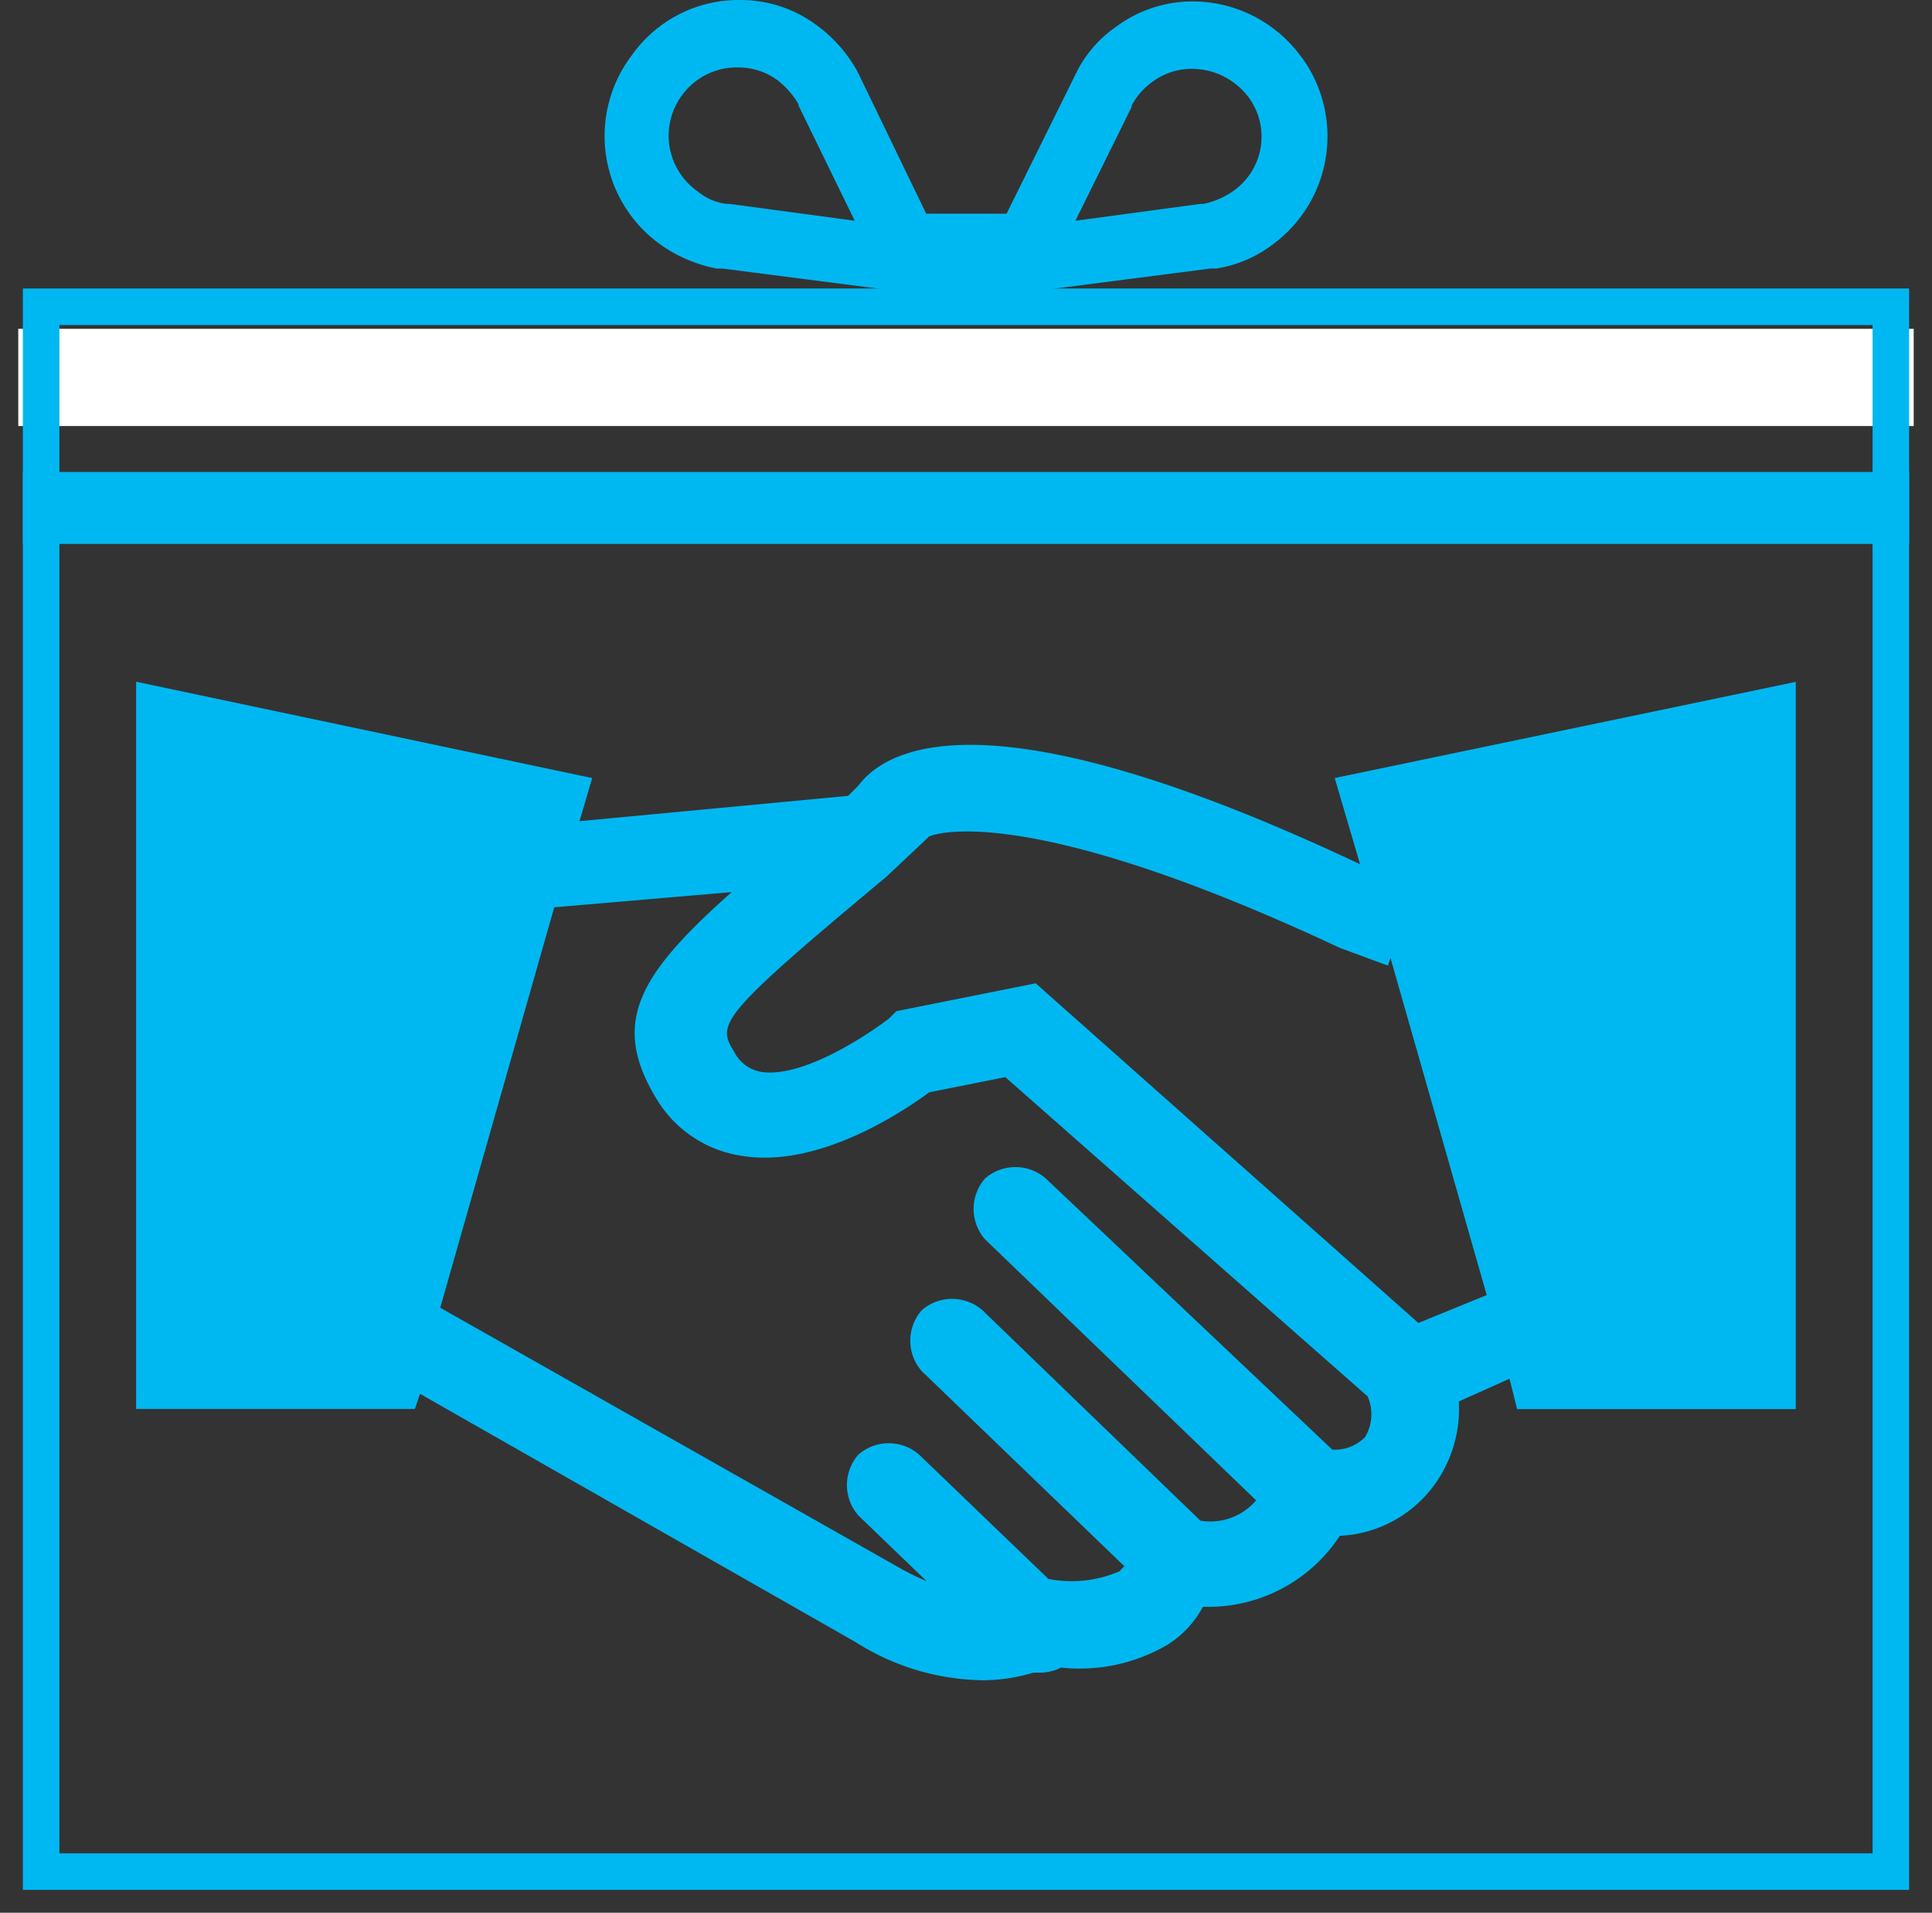
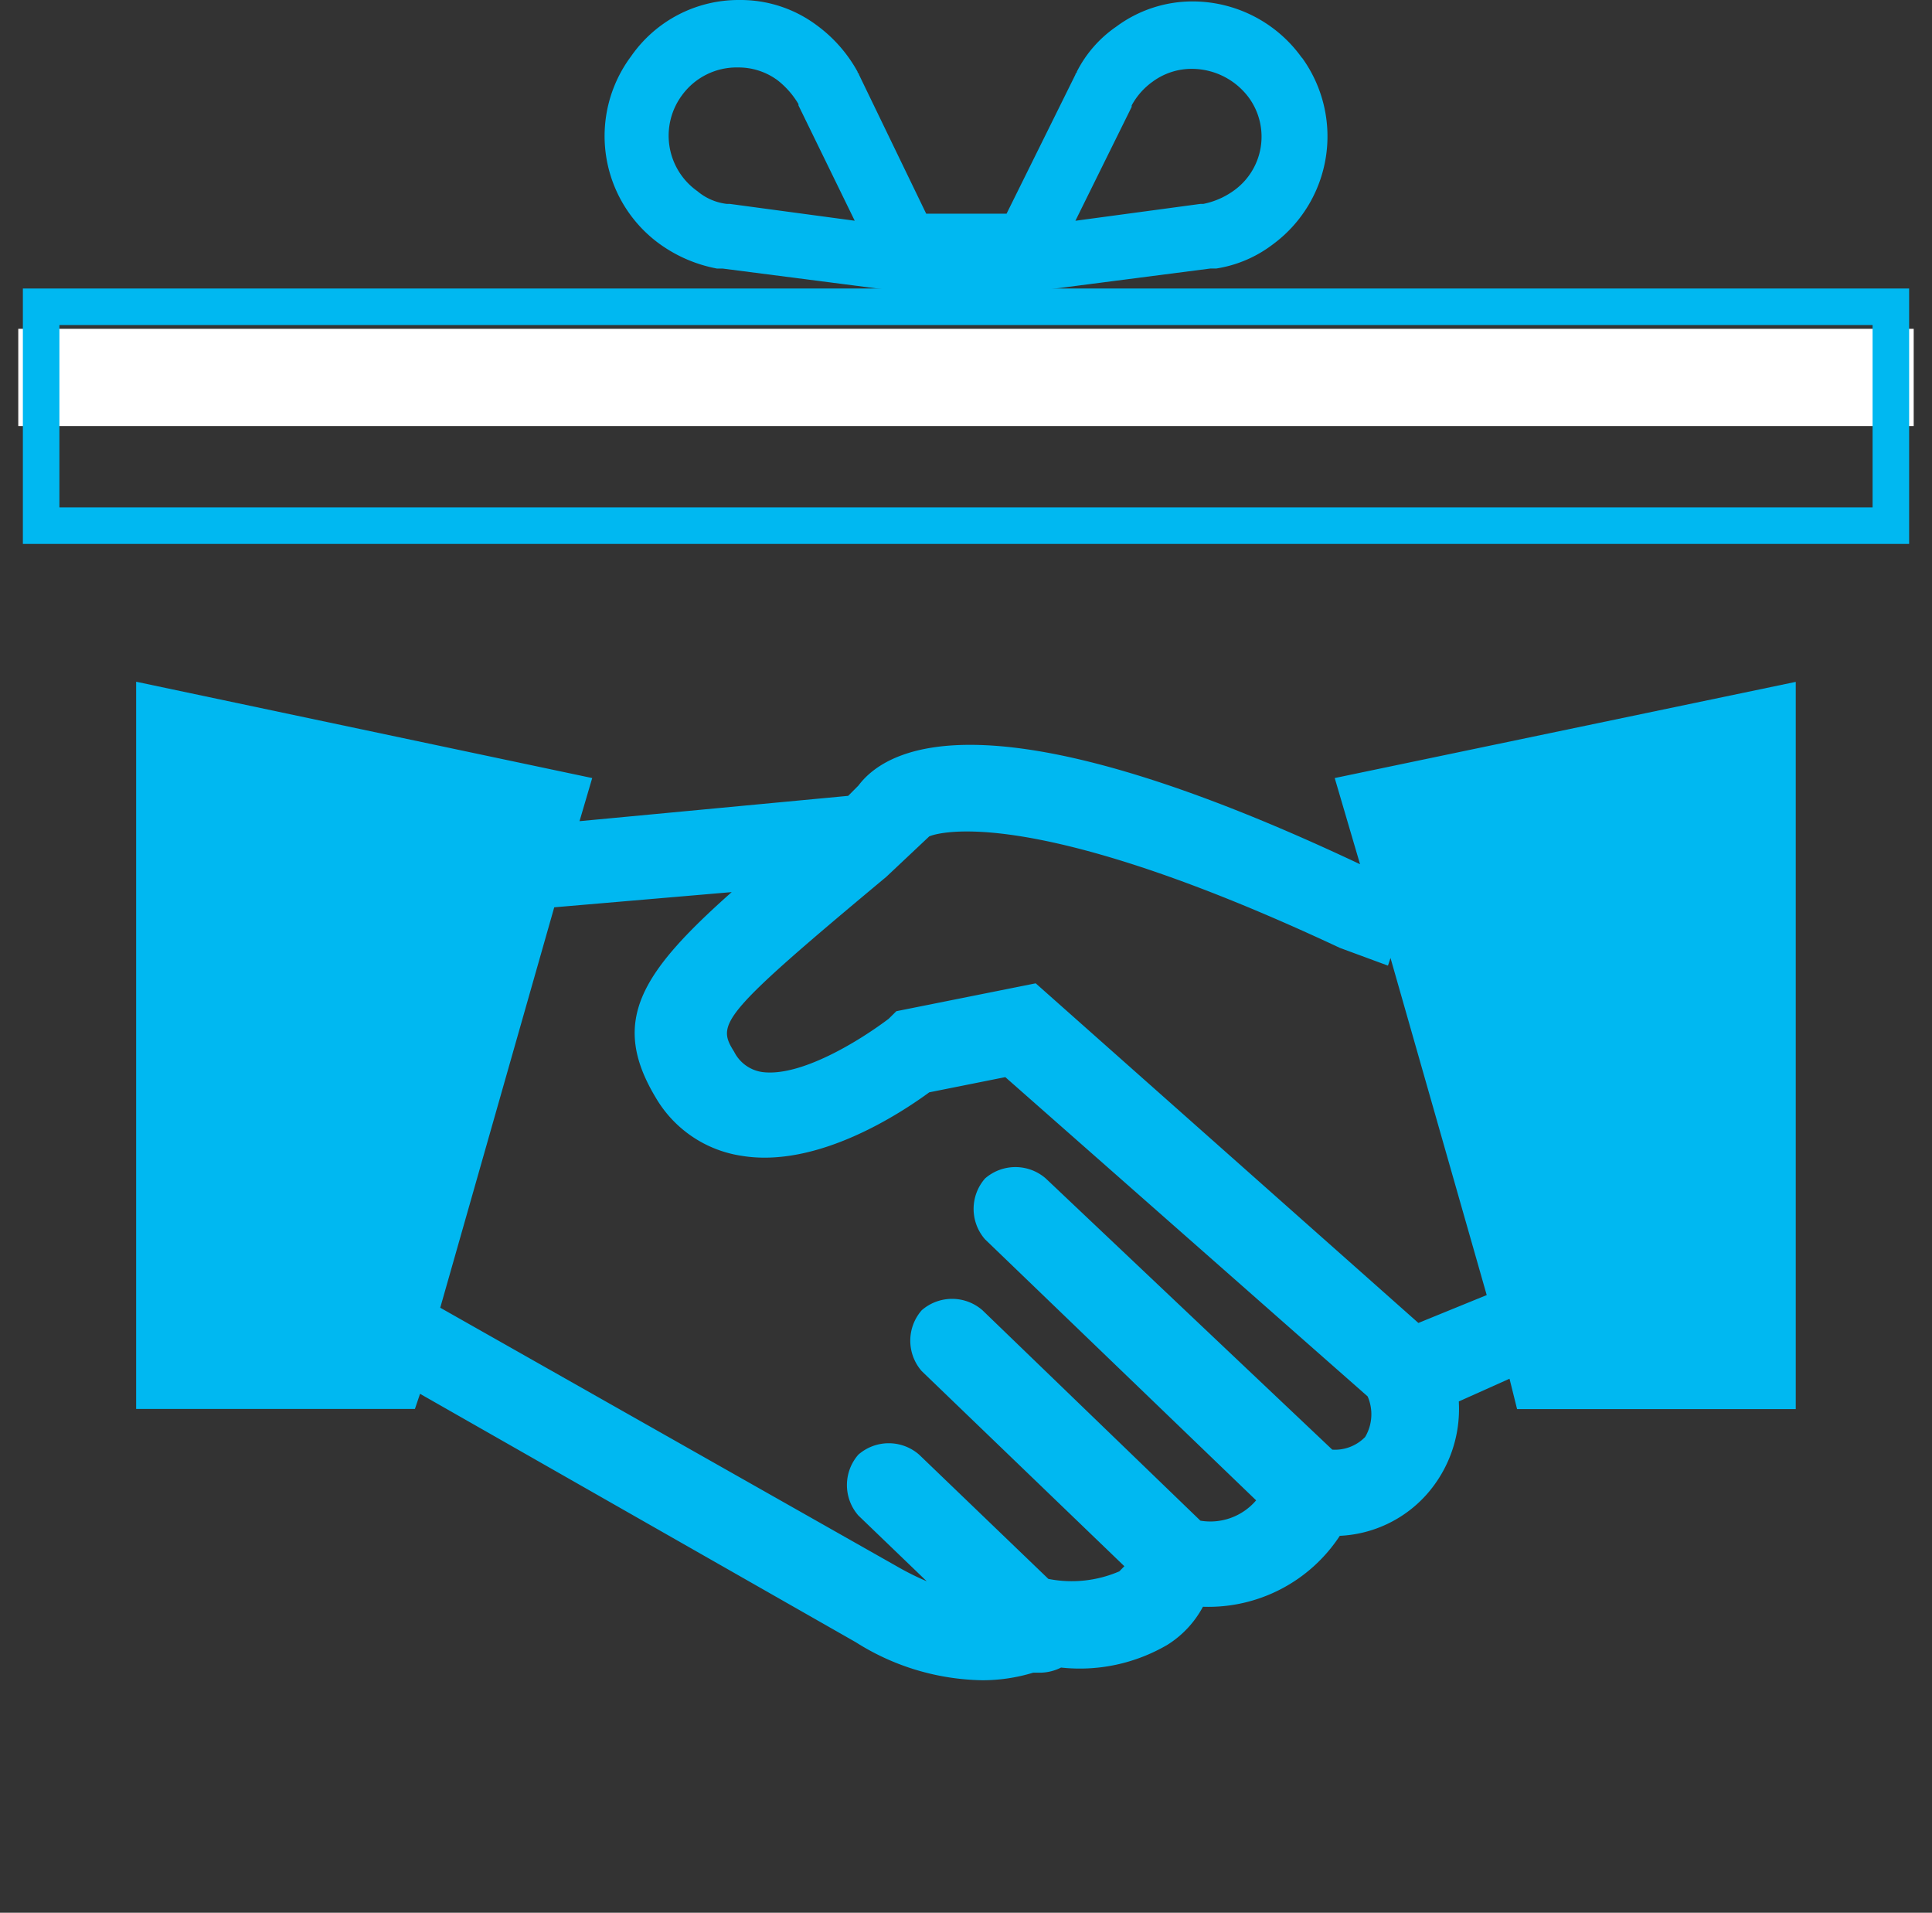
<svg xmlns="http://www.w3.org/2000/svg" width="52.877" height="52.341" viewBox="0 0 52.877 52.341">
  <rect x="0" y="0" width="52.877" height="52.341" fill="#333333" stroke="none" />
  <defs>
    <clipPath id="clip-path">
      <path id="Pfad_145" data-name="Pfad 145" d="M0,29.092H52.877V-23.249H0Z" transform="translate(0 23.249)" fill="none" />
    </clipPath>
  </defs>
  <g id="Gruppe_124" data-name="Gruppe 124" transform="translate(0 23.249)">
    <g id="Gruppe_122" data-name="Gruppe 122" transform="translate(0 -23.249)" clip-path="url(#clip-path)">
      <g id="Gruppe_120" data-name="Gruppe 120" transform="translate(16.551 0)">
        <path id="Pfad_142" data-name="Pfad 142" d="M9.557,2.908a2.139,2.139,0,0,1-.808.347H8.672l-3.427.462L6.785.6V.56a1.922,1.922,0,0,1,.579-.653A1.8,1.8,0,0,1,8.44-.44,1.947,1.947,0,0,1,9.978.33a1.813,1.813,0,0,1-.421,2.578m-13.776.347H-4.3A1.516,1.516,0,0,1-5.1,2.908,1.858,1.858,0,0,1-5.529.292a1.849,1.849,0,0,1,1.54-.77,1.8,1.8,0,0,1,1.078.347,2.334,2.334,0,0,1,.576.655V.56l1.54,3.156Zm15.66-4a3.677,3.677,0,0,0-2.963-1.54,3.5,3.5,0,0,0-2.116.691A3.315,3.315,0,0,0,5.284-.363c0,.041-.038.041-.038.079L3.361,3.523h-2.2L-.68-.284c0-.038-.038-.038-.038-.079a3.913,3.913,0,0,0-1.117-1.27,3.484,3.484,0,0,0-2.116-.691A3.579,3.579,0,0,0-6.914-.786a3.647,3.647,0,0,0,.808,5.158,3.923,3.923,0,0,0,1.54.653h.155L.052,5.6a1.289,1.289,0,0,0,.961.462h2.5A1.285,1.285,0,0,0,4.476,5.6L8.94,5.024H9.1a3.415,3.415,0,0,0,1.538-.653,3.67,3.67,0,0,0,.808-5.117" transform="translate(7.637 2.324)" fill="#00b8f1" />
      </g>
-       <path id="Pfad_143" data-name="Pfad 143" d="M.5,20.508H51.125v-37.8H.5Z" transform="translate(0.626 30.707)" fill="none" stroke="#00b8f1" stroke-width="1" />
      <g id="Gruppe_121" data-name="Gruppe 121" transform="translate(3.726 18.655)">
        <path id="Pfad_144" data-name="Pfad 144" d="M19.506,9.753,9.032.459l-3.814.763-.209.207c-.831.626-2.427,1.6-3.467,1.457a1.023,1.023,0,0,1-.763-.554C.3,1.569.363,1.362,4.942-2.454L6.119-3.562S8.479-4.671,17.356-.511l1.317.486.07-.209L21.376,8.99Zm-1.457,3.12a1.155,1.155,0,0,1-.9.347L9.309,5.8a1.264,1.264,0,0,0-1.664,0,1.264,1.264,0,0,0,0,1.664l7.42,7.143a1.646,1.646,0,0,1-1.526.556L7.576,9.406a1.264,1.264,0,0,0-1.664,0,1.264,1.264,0,0,0,0,1.664l5.547,5.34c-.07.07-.137.14-.137.14a3.291,3.291,0,0,1-1.943.207l-3.537-3.4a1.264,1.264,0,0,0-1.664,0,1.264,1.264,0,0,0,0,1.664l1.871,1.8a7.437,7.437,0,0,1-.831-.416L-7.265,9.336l3.12-10.957L.712-2.037C-1.785.182-2.618,1.5-1.371,3.58a3.286,3.286,0,0,0,2.359,1.6C3.069,5.523,5.356,4,6.119,3.442L8.2,3.026l9.917,8.737a1.222,1.222,0,0,1-.068,1.11M17.216-5.158,17.909-2.8C7.923-7.515,5.009-6.058,4.179-4.951L3.9-4.671l-7.353.693.347-1.18L-15.588-7.794v19.9h7.63l.14-.414L4.109,18.49a6.65,6.65,0,0,0,3.467,1.04,4.761,4.761,0,0,0,1.387-.207h.209a1.3,1.3,0,0,0,.554-.14,4.746,4.746,0,0,0,2.913-.624,2.761,2.761,0,0,0,.97-1.04,4.3,4.3,0,0,0,3.746-1.941,3.389,3.389,0,0,0,2.357-1.11,3.526,3.526,0,0,0,.9-2.567L22,11.279l.207.831h7.627v-19.9Z" transform="translate(15.588 7.794)" fill="#00b8f1" />
      </g>
    </g>
    <path id="Pfad_146" data-name="Pfad 146" d="M.5-16.86H52.376v-2.66H.5Z" transform="translate(0 5.269)" fill="#fff" />
    <g id="Gruppe_123" data-name="Gruppe 123" transform="translate(0 -23.249)" clip-path="url(#clip-path)">
      <path id="Pfad_147" data-name="Pfad 147" d="M51.125-13.531H.5V-19.52H51.125Z" transform="translate(0.626 27.915)" fill="none" stroke="#00b8f1" stroke-width="1" />
    </g>
  </g>
</svg>